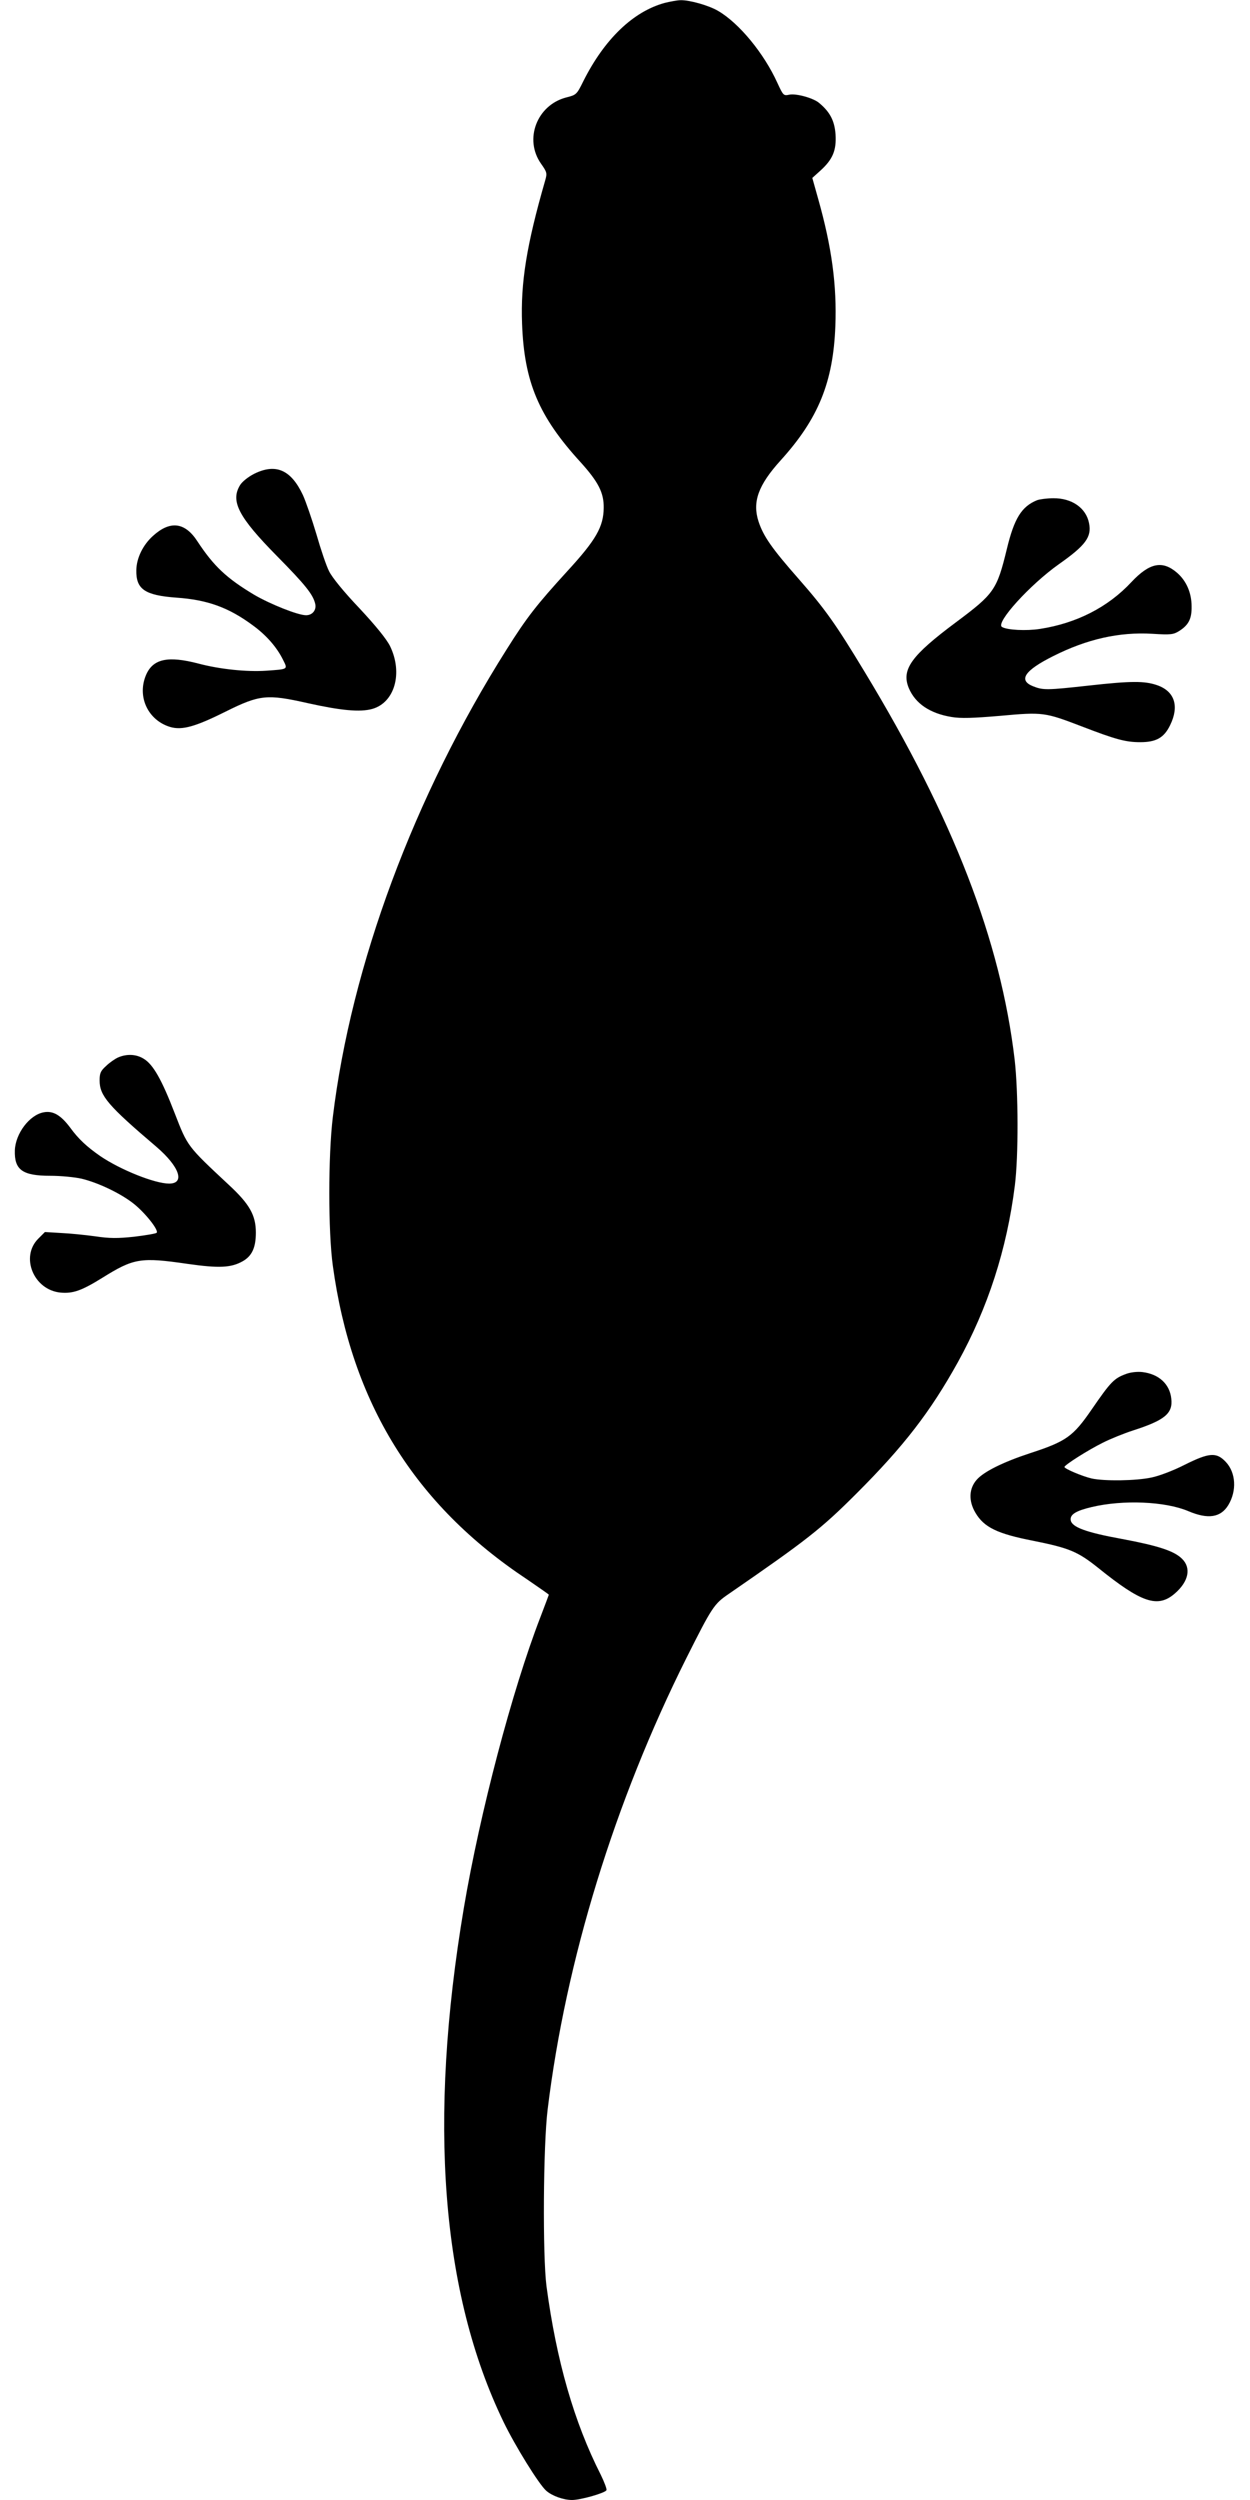
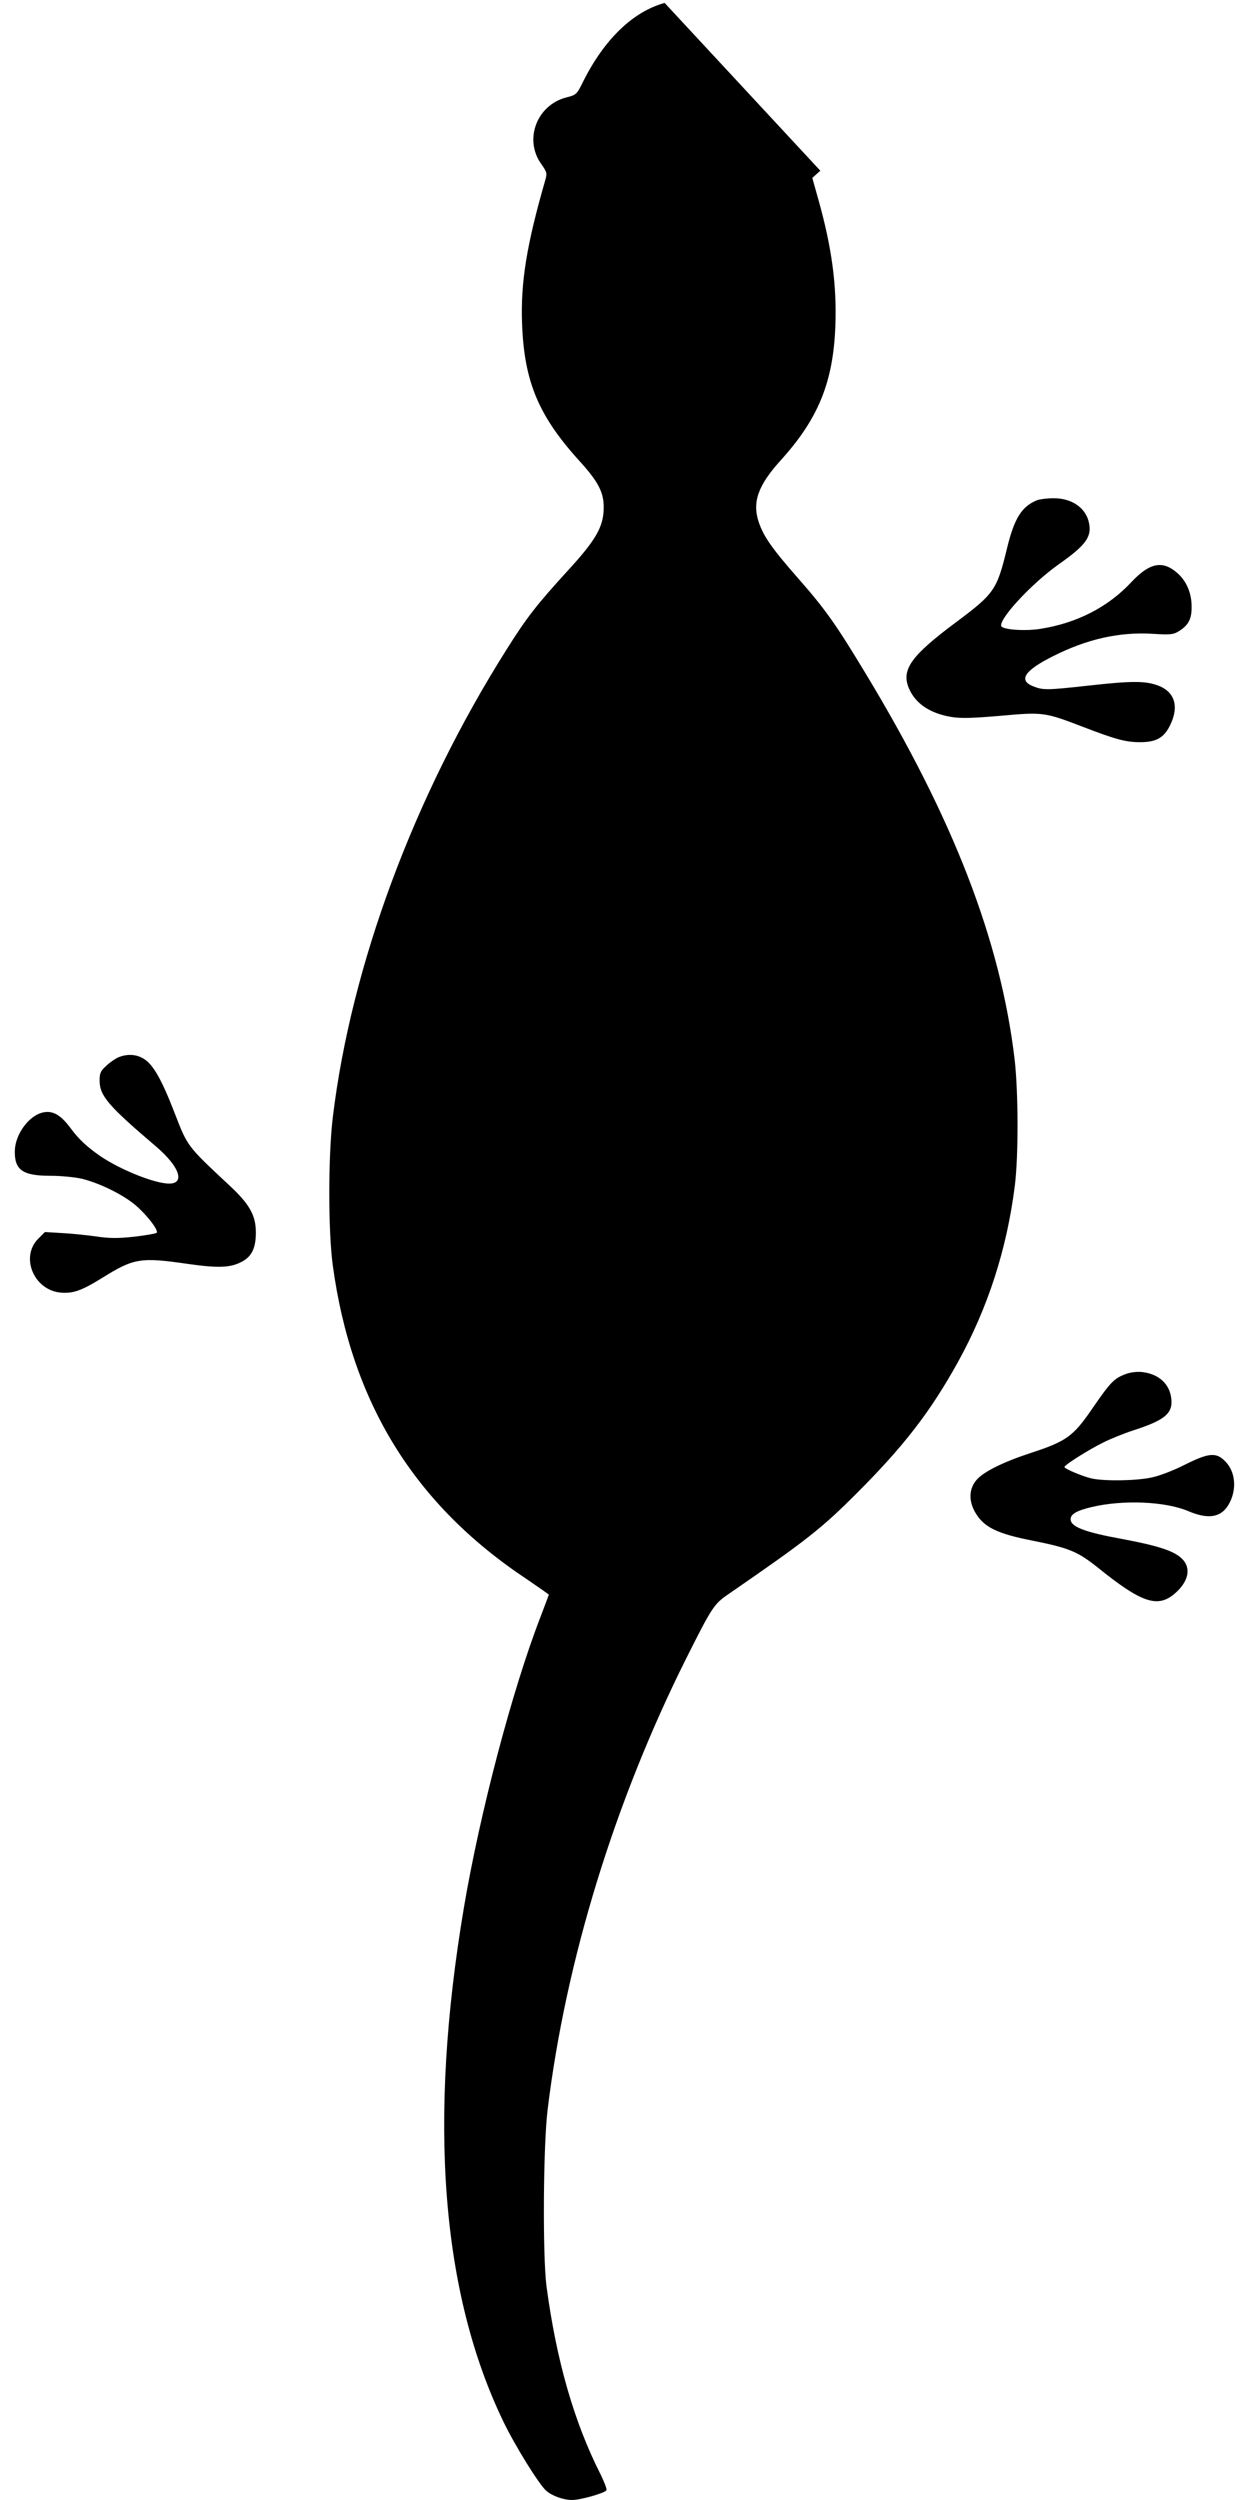
<svg xmlns="http://www.w3.org/2000/svg" version="1.0" width="640pt" height="1280pt" viewBox="0 0 640 1280" preserveAspectRatio="xMidYMid meet">
  <g transform="translate(0,1280) scale(0.1,-0.1)" fill="#000000" stroke="none">
-     <path d="M3403 12785 c-161 -44 -308 -185 -416 -400 -34 -69 -36 -71 -88 -84 -150 -39 -217 -214 -129 -339 31 -44 32 -49 21 -87 -95 -330 -126 -522 -118 -733 11 -298 85 -474 300 -709 91 -101 119 -156 118 -233 -1 -97 -39 -164 -186 -324 -157 -172 -208 -237 -311 -401 -474 -750 -796 -1617 -890 -2395 -24 -198 -24 -586 0 -760 96 -703 418 -1224 994 -1606 61 -42 112 -77 112 -79 0 -1 -20 -54 -44 -117 -144 -373 -309 -1000 -391 -1486 -184 -1093 -116 -1972 203 -2632 60 -124 181 -319 218 -352 30 -27 89 -48 133 -48 43 0 167 35 176 50 3 5 -10 40 -29 79 -137 270 -227 584 -278 966 -20 155 -17 720 6 905 93 763 343 1576 710 2310 132 263 142 278 217 329 400 276 472 332 655 515 242 242 377 417 518 671 154 279 251 578 292 905 19 151 18 479 -1 645 -72 609 -313 1234 -768 1985 -148 245 -202 321 -337 475 -139 158 -181 219 -206 294 -33 101 -2 187 113 314 193 213 269 400 280 687 8 209 -18 404 -88 652 l-30 107 41 37 c64 58 83 104 78 186 -5 69 -28 114 -83 160 -29 26 -120 51 -155 43 -28 -6 -30 -4 -60 61 -68 150 -195 305 -303 368 -47 28 -146 56 -192 55 -16 0 -54 -7 -82 -14z" />
-     <path d="M1301 10374 c-31 -16 -61 -40 -72 -58 -50 -82 -8 -163 188 -362 147 -149 186 -198 197 -246 7 -31 -14 -58 -47 -58 -42 0 -184 57 -266 105 -142 85 -207 147 -290 273 -64 99 -140 108 -228 28 -51 -46 -84 -113 -85 -175 -2 -98 43 -129 206 -141 158 -11 267 -50 392 -143 67 -49 121 -110 153 -175 25 -50 28 -48 -85 -56 -102 -7 -240 8 -346 36 -160 42 -237 25 -272 -62 -44 -110 13 -228 125 -262 61 -18 129 1 285 79 173 86 211 90 419 43 171 -38 268 -47 330 -30 116 32 159 184 92 322 -18 36 -73 104 -157 194 -80 84 -140 158 -155 189 -14 27 -43 113 -65 190 -23 77 -54 167 -69 200 -61 130 -139 164 -250 109z" />
+     <path d="M3403 12785 c-161 -44 -308 -185 -416 -400 -34 -69 -36 -71 -88 -84 -150 -39 -217 -214 -129 -339 31 -44 32 -49 21 -87 -95 -330 -126 -522 -118 -733 11 -298 85 -474 300 -709 91 -101 119 -156 118 -233 -1 -97 -39 -164 -186 -324 -157 -172 -208 -237 -311 -401 -474 -750 -796 -1617 -890 -2395 -24 -198 -24 -586 0 -760 96 -703 418 -1224 994 -1606 61 -42 112 -77 112 -79 0 -1 -20 -54 -44 -117 -144 -373 -309 -1000 -391 -1486 -184 -1093 -116 -1972 203 -2632 60 -124 181 -319 218 -352 30 -27 89 -48 133 -48 43 0 167 35 176 50 3 5 -10 40 -29 79 -137 270 -227 584 -278 966 -20 155 -17 720 6 905 93 763 343 1576 710 2310 132 263 142 278 217 329 400 276 472 332 655 515 242 242 377 417 518 671 154 279 251 578 292 905 19 151 18 479 -1 645 -72 609 -313 1234 -768 1985 -148 245 -202 321 -337 475 -139 158 -181 219 -206 294 -33 101 -2 187 113 314 193 213 269 400 280 687 8 209 -18 404 -88 652 l-30 107 41 37 z" />
    <path d="M5310 10239 c-79 -32 -117 -92 -155 -250 -51 -210 -65 -229 -259 -374 -231 -172 -282 -243 -243 -338 34 -80 109 -130 219 -148 47 -8 109 -6 250 6 218 20 228 18 416 -54 174 -67 225 -81 300 -81 82 0 122 23 153 87 48 98 23 174 -67 205 -64 22 -132 22 -348 -2 -217 -24 -235 -24 -286 -4 -78 31 -45 81 103 155 173 87 337 124 507 114 94 -6 108 -4 137 14 49 31 65 63 64 126 0 70 -27 131 -74 172 -75 65 -141 52 -234 -47 -120 -129 -281 -211 -468 -240 -70 -11 -169 -6 -195 10 -34 21 143 216 291 321 138 97 169 140 155 210 -15 78 -88 129 -183 128 -32 0 -69 -5 -83 -10z" />
    <path d="M605 7386 c-16 -7 -45 -27 -62 -44 -28 -25 -33 -37 -33 -74 0 -78 43 -129 290 -339 119 -102 149 -189 66 -189 -74 0 -250 71 -353 141 -69 48 -112 88 -154 146 -48 64 -88 87 -135 78 -73 -13 -145 -109 -148 -195 -3 -100 39 -130 181 -130 54 0 126 -7 161 -15 83 -20 193 -72 260 -123 60 -45 137 -141 124 -154 -4 -4 -56 -13 -115 -20 -84 -9 -126 -9 -199 2 -51 7 -130 15 -175 17 l-83 5 -34 -34 c-93 -93 -24 -262 113 -276 65 -6 109 10 214 75 162 101 196 107 437 72 161 -23 223 -20 282 13 48 27 68 70 68 147 0 89 -32 146 -139 245 -213 199 -210 195 -276 365 -67 174 -111 251 -159 280 -38 24 -87 26 -131 7z" />
    <path d="M5767 5766 c-63 -23 -79 -39 -178 -183 -95 -138 -130 -163 -314 -223 -140 -46 -238 -95 -274 -136 -40 -45 -43 -108 -7 -169 44 -75 112 -108 297 -144 184 -37 227 -55 331 -138 223 -180 306 -208 394 -131 70 61 84 130 36 177 -40 40 -122 67 -310 102 -181 33 -255 60 -260 96 -4 29 27 48 108 67 160 38 376 29 494 -21 101 -43 166 -33 205 31 44 73 39 166 -13 221 -48 51 -85 48 -211 -15 -57 -29 -130 -57 -170 -65 -80 -17 -239 -19 -305 -5 -48 11 -140 50 -140 59 0 10 121 87 196 124 39 20 109 48 155 63 162 52 205 87 196 163 -8 75 -64 126 -148 136 -26 3 -60 -1 -82 -9z" />
  </g>
</svg>